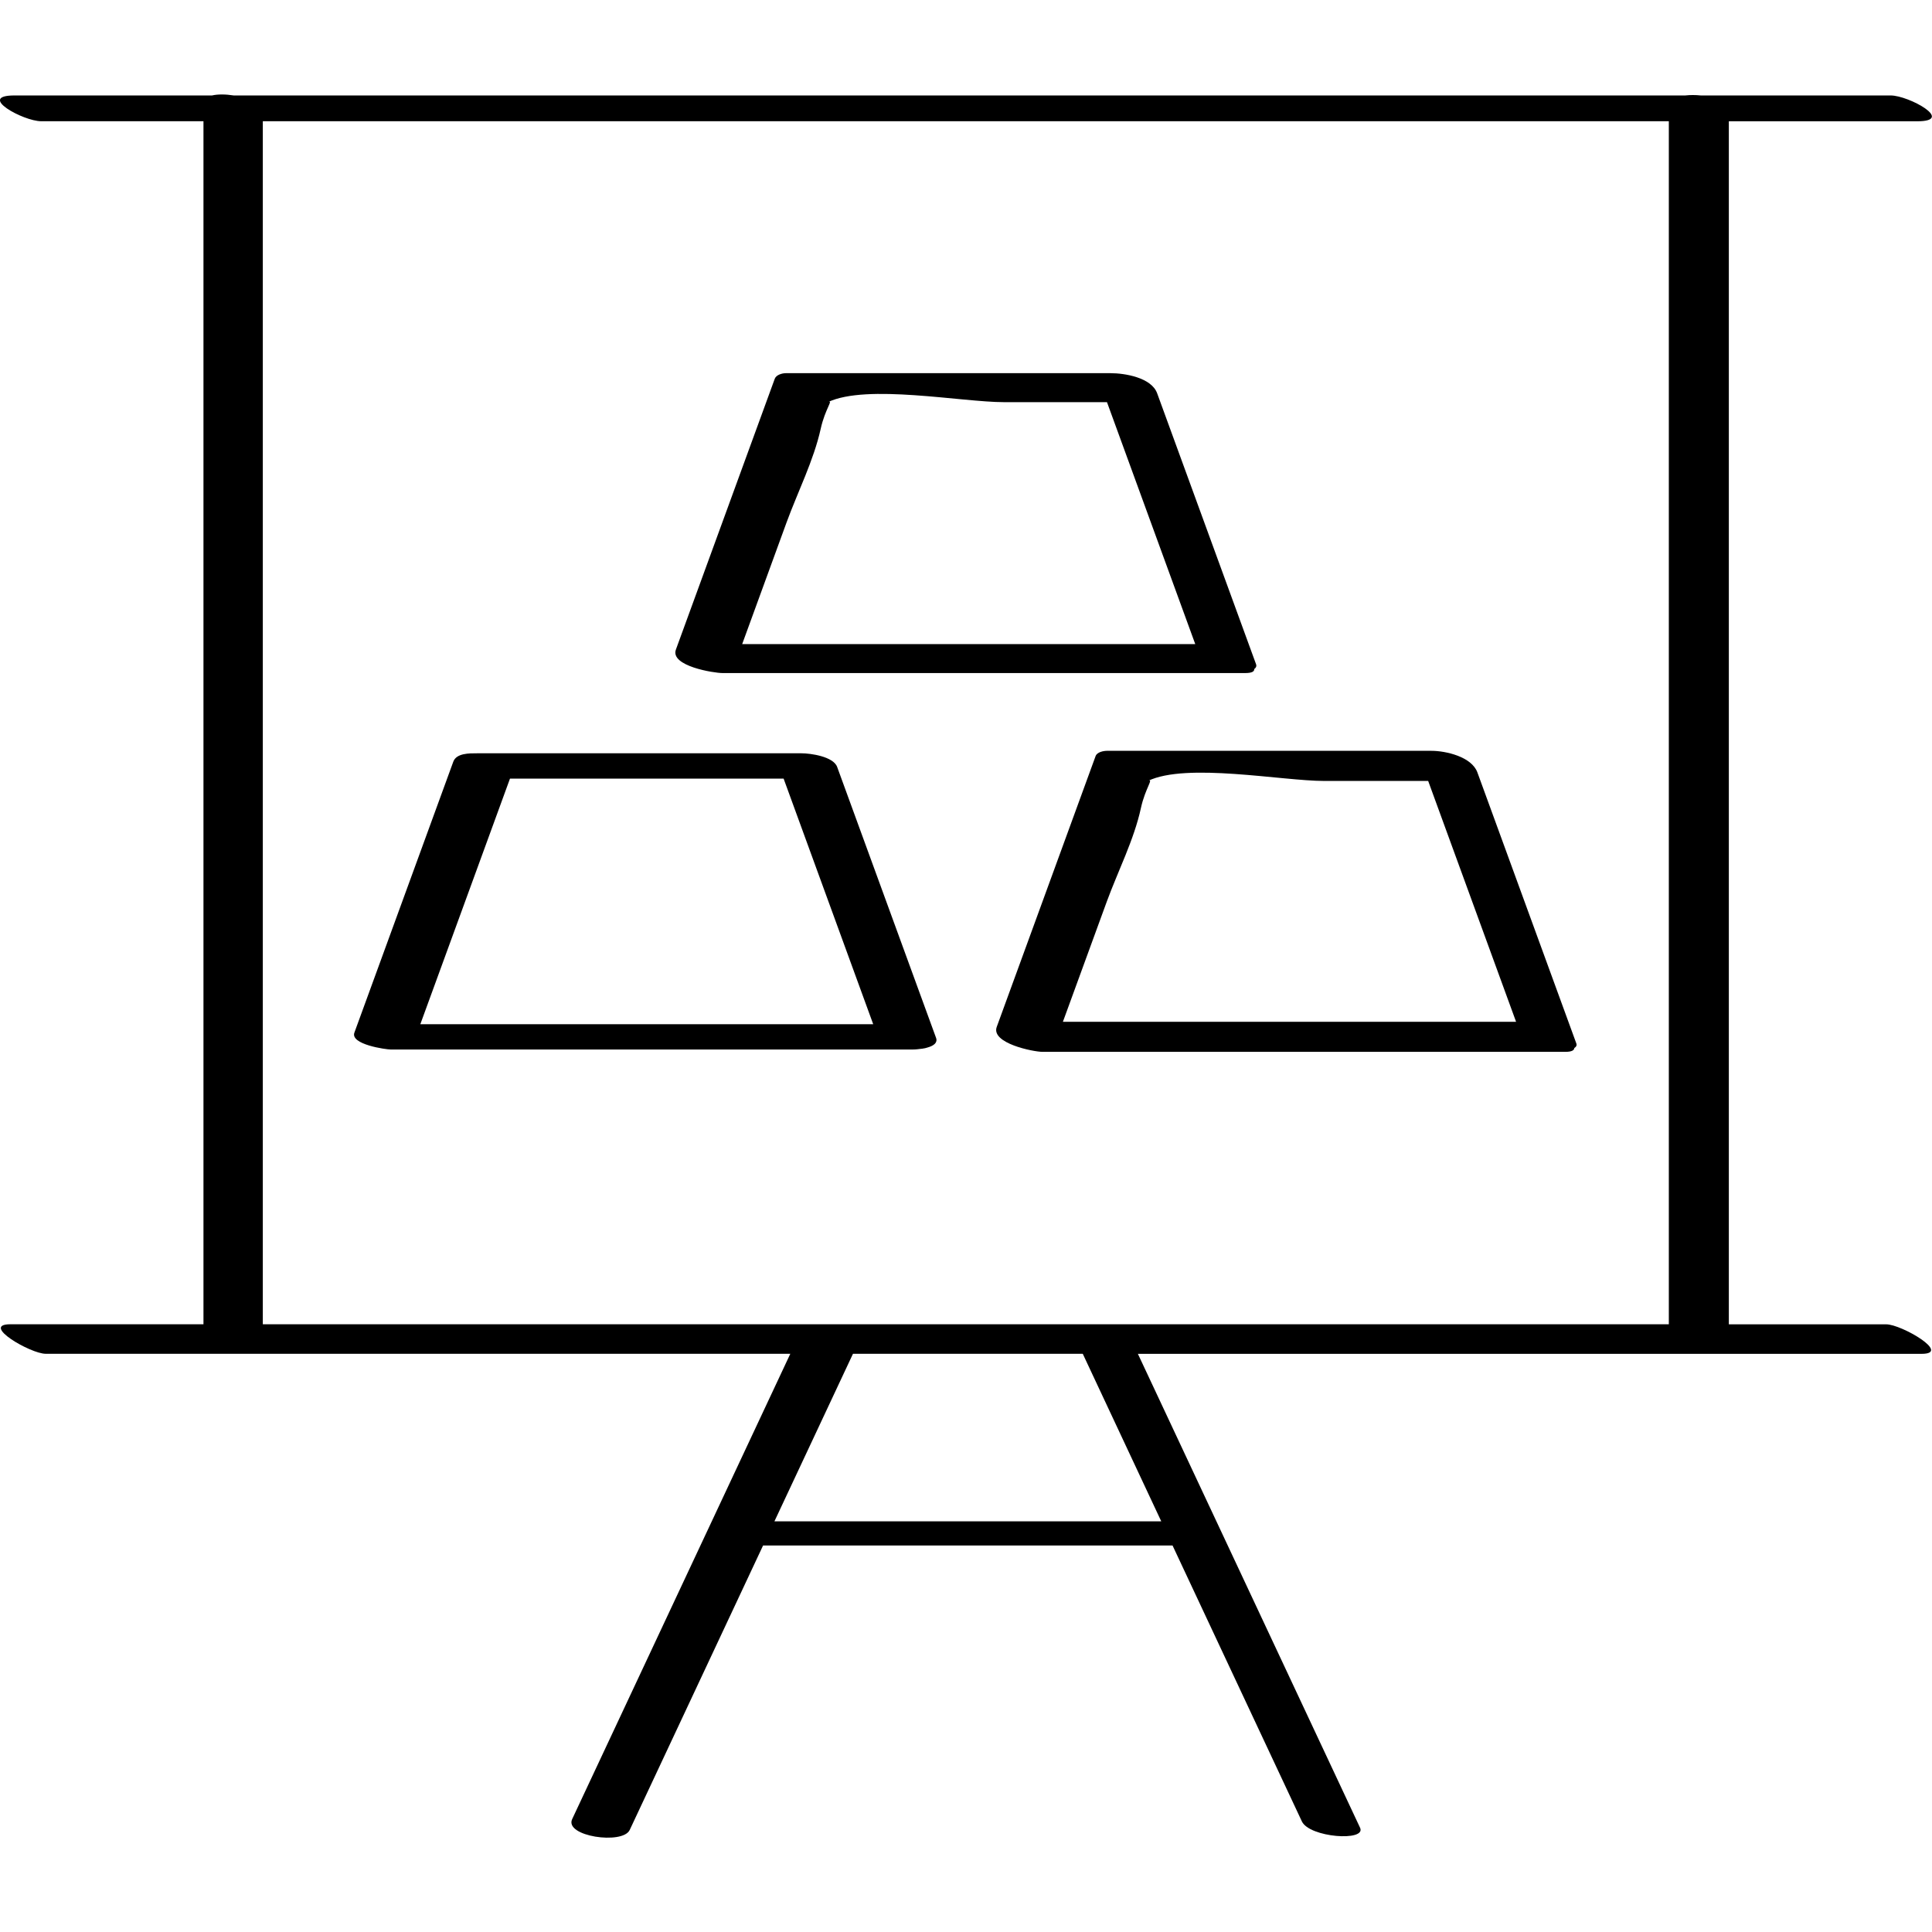
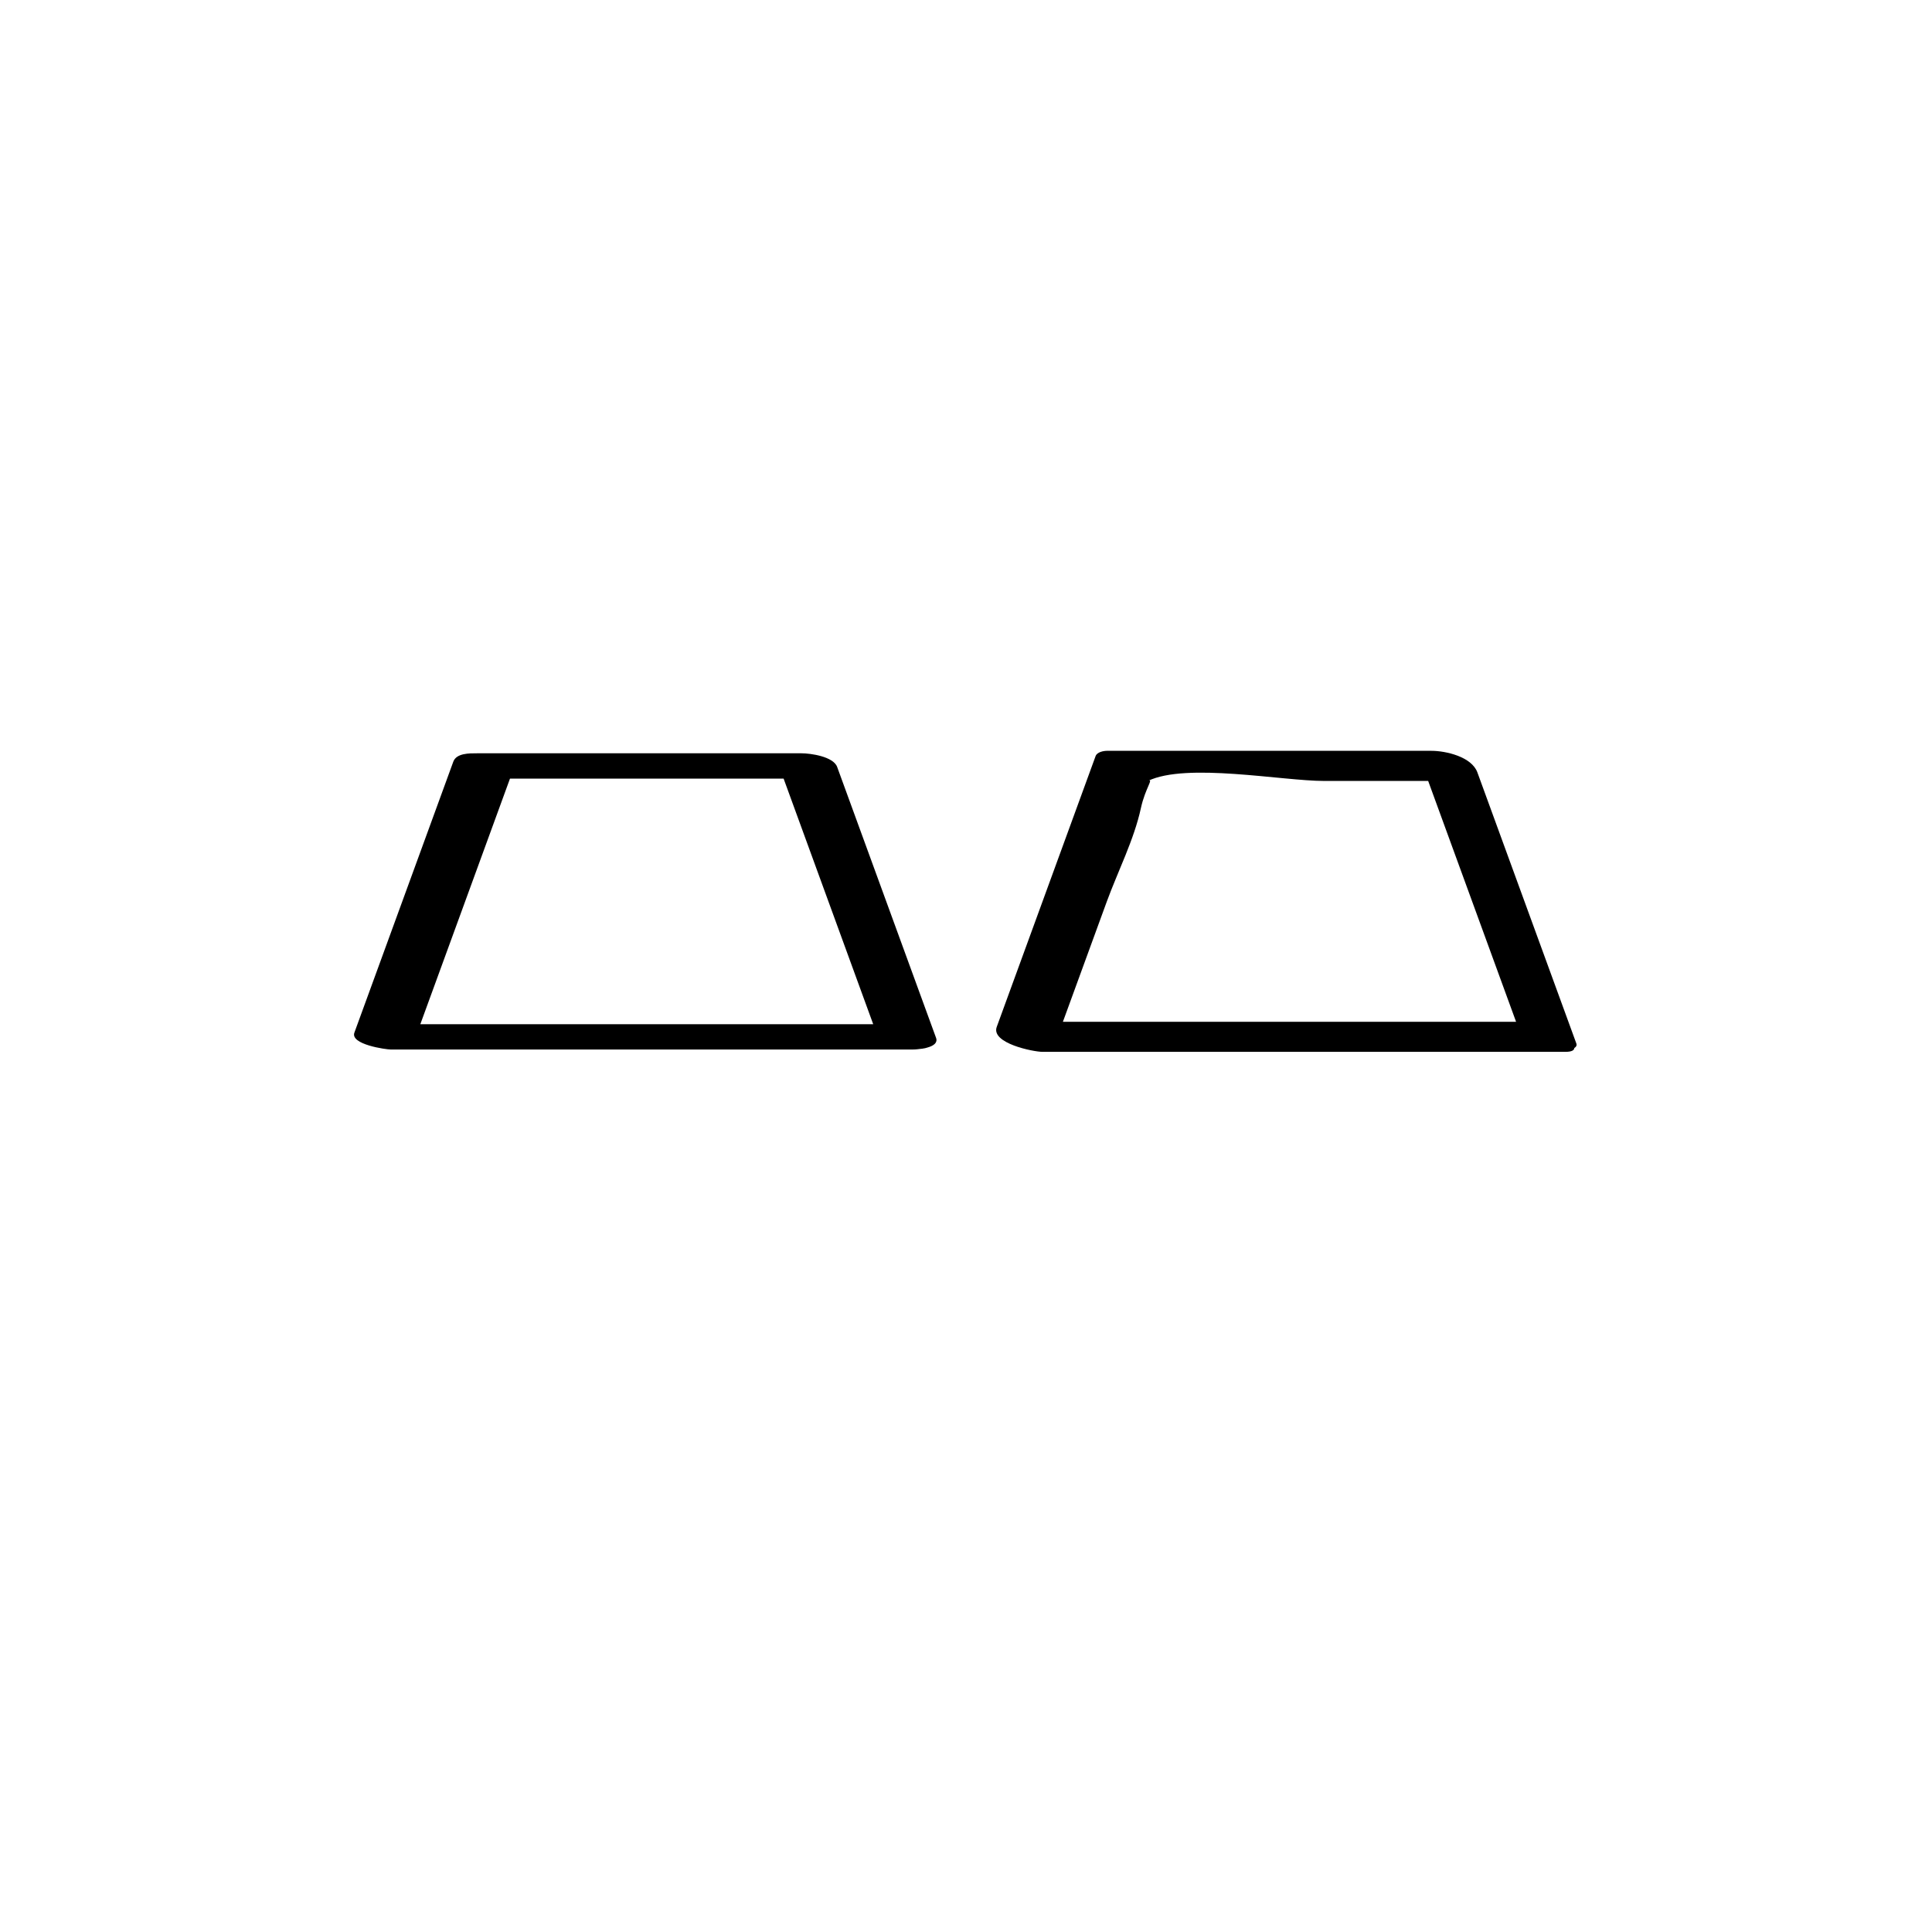
<svg xmlns="http://www.w3.org/2000/svg" enable-background="new 0 0 32 32" version="1.1" viewBox="0 0 32 32" xml:space="preserve">
  <g id="Outline_copy_2">
    <g>
-       <path d="M0.683,2.008c0.896,0,1.791,0,2.687,0c0,6.642,0,13.284,0,19.926c-1.066,0-2.132,0-3.197,0    c-0.505,0,0.331,0.489,0.584,0.489c4.111,0,8.222,0,12.333,0c-1.204,2.569-2.409,5.138-3.613,7.707    c-0.134,0.286,0.837,0.428,0.953,0.18c0.736-1.571,1.473-3.142,2.209-4.712c2.261,0,4.522,0,6.782,0    c0.714,1.523,1.428,3.047,2.142,4.57c0.127,0.27,1.073,0.336,0.964,0.105c-1.227-2.616-2.453-5.233-3.68-7.849    c4.326,0,8.652,0,12.979,0c0.505,0-0.331-0.489-0.584-0.489c-0.869,0-1.738,0-2.607,0c0-6.642,0-13.284,0-19.926    c1.039,0,2.078,0,3.117,0c0.641,0-0.137-0.428-0.437-0.428c-1.048,0-2.097,0-3.145,0c-0.089-0.009-0.175-0.009-0.256,0    c-8.015,0-16.029,0-24.044,0c-0.132-0.021-0.262-0.022-0.358,0c-1.089,0-2.179,0-3.268,0C-0.394,1.58,0.383,2.008,0.683,2.008z     M19.234,25.198c-2.136,0-4.272,0-6.407,0c0.434-0.925,0.867-1.85,1.301-2.775c1.269,0,2.537,0,3.806,0    C18.367,23.348,18.801,24.273,19.234,25.198z M27.641,21.934c-7.763,0-15.525,0-23.288,0c0-6.642,0-13.284,0-19.926    c7.763,0,15.525,0,23.288,0C27.641,8.65,27.641,15.292,27.641,21.934z" />
      <path d="M6.469,17.383c2.885,0,5.769,0,8.654,0c0.054,0,0.089-0.007,0.129-0.011c0.007-0.001,0.014-0.001,0.021-0.002    c0.037-0.005,0.068-0.012,0.093-0.021c0.102-0.029,0.167-0.08,0.138-0.159c-0.546-1.496-1.092-2.991-1.638-4.487    c-0.064-0.175-0.446-0.226-0.589-0.226c-1.793,0-3.586,0-5.378,0c-0.123,0-0.339-0.004-0.391,0.139    c-0.546,1.496-1.092,2.991-1.638,4.487C5.797,17.301,6.396,17.383,6.469,17.383z M8.447,12.896c1.511,0,3.021,0,4.532,0    c0.495,1.356,0.99,2.712,1.484,4.068c-2.5,0-5,0-7.501,0C7.457,15.607,7.952,14.251,8.447,12.896z" />
      <path d="M18.147,12.522c-0.546,1.496-1.092,2.991-1.638,4.487c-0.099,0.271,0.607,0.413,0.76,0.413c2.885,0,5.769,0,8.654,0    c0.111,0,0.15-0.026,0.153-0.064c0.029-0.018,0.046-0.042,0.032-0.078c-0.546-1.496-1.092-2.991-1.638-4.487    c-0.095-0.259-0.522-0.357-0.761-0.357c-1.793,0-3.586,0-5.378,0C18.275,12.437,18.171,12.457,18.147,12.522z M19.013,12.935    c0.638-0.309,2.22,0,2.919,0c0.574,0,1.149,0,1.723,0c0.485,1.33,0.971,2.659,1.456,3.989c-2.502,0-5.004,0-7.506,0    c0.242-0.664,0.484-1.327,0.727-1.991c0.183-0.5,0.453-1.029,0.565-1.549C18.969,13.053,19.118,12.884,19.013,12.935z" />
-       <path d="M11.969,11.148c2.885,0,5.769,0,8.654,0c0.115,0,0.154-0.027,0.151-0.066c0.027-0.02,0.043-0.045,0.03-0.081    c-0.546-1.496-1.092-2.992-1.638-4.487c-0.096-0.262-0.538-0.333-0.772-0.333c-1.793,0-3.586,0-5.379,0    c-0.059,0-0.158,0.027-0.182,0.091c-0.546,1.496-1.092,2.992-1.638,4.487C11.096,11.032,11.823,11.148,11.969,11.148z     M13.028,8.653c0.183-0.501,0.45-1.029,0.565-1.549c0.075-0.34,0.22-0.491,0.119-0.443c0.645-0.307,2.214,0,2.919,0    c0.568,0,1.136,0,1.704,0c0.487,1.336,0.975,2.671,1.462,4.007c-2.502,0-5.003,0-7.504,0C12.538,9.997,12.783,9.325,13.028,8.653z    " />
    </g>
  </g>
</svg>